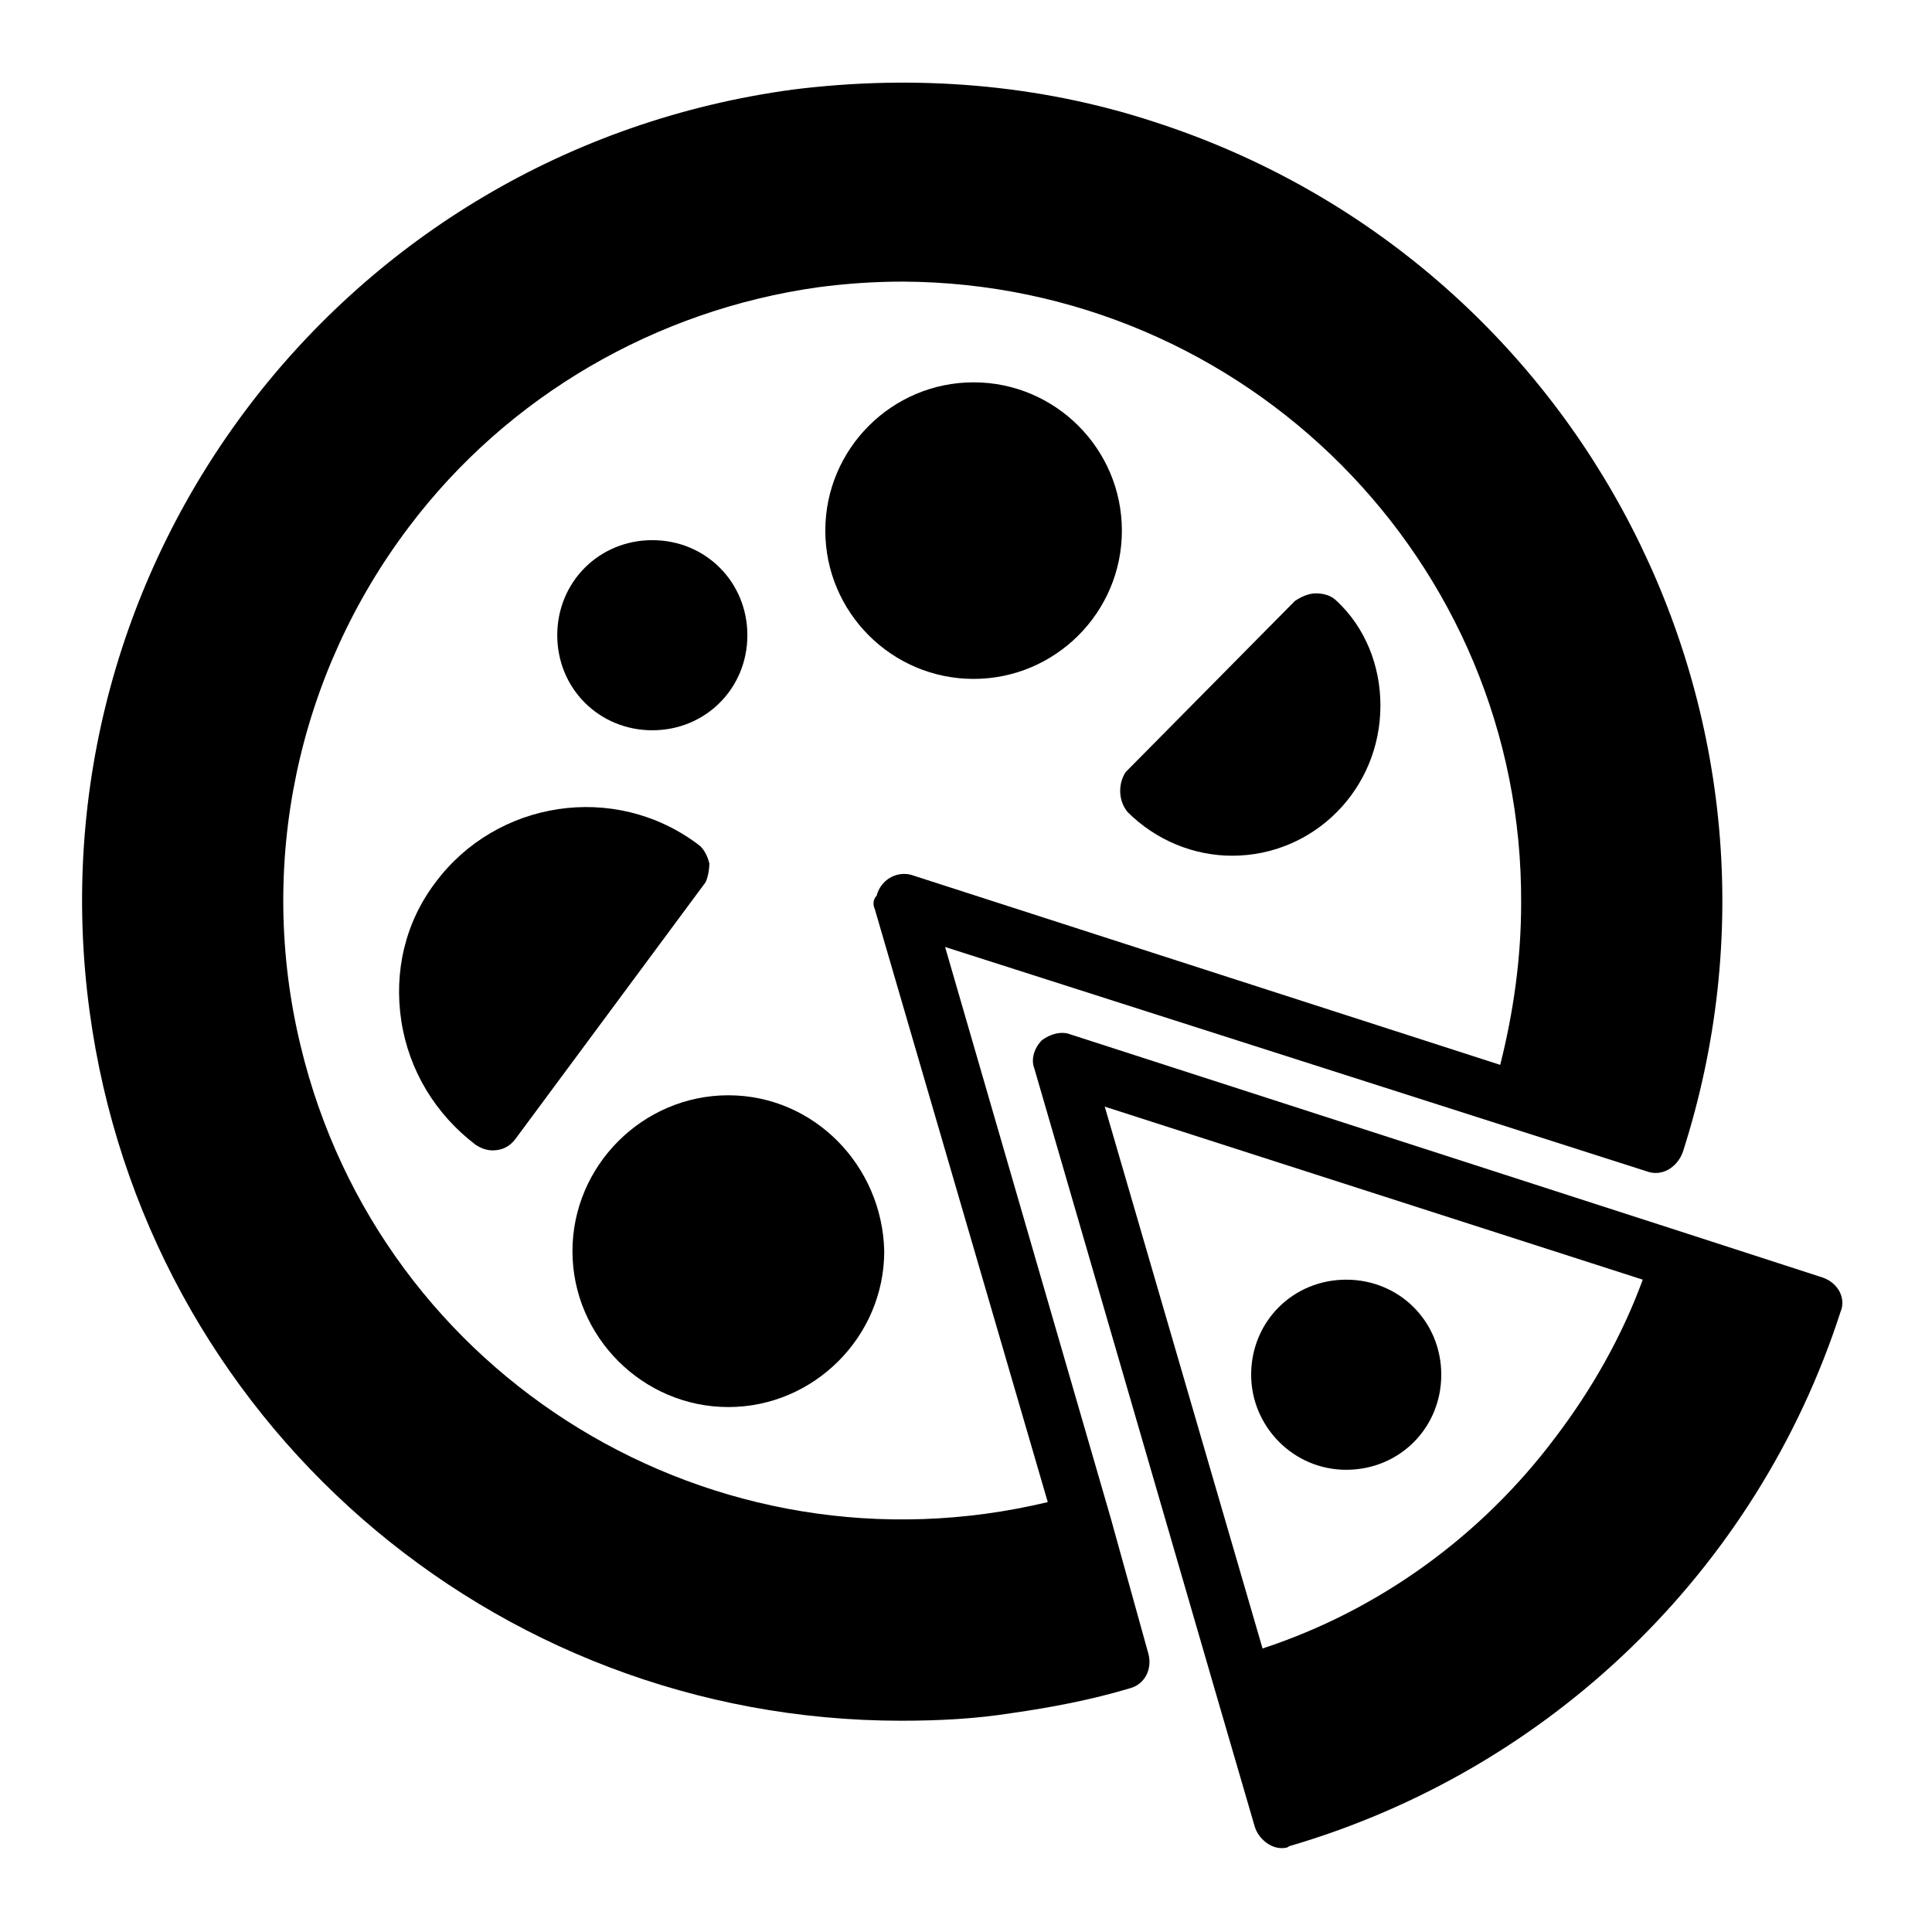
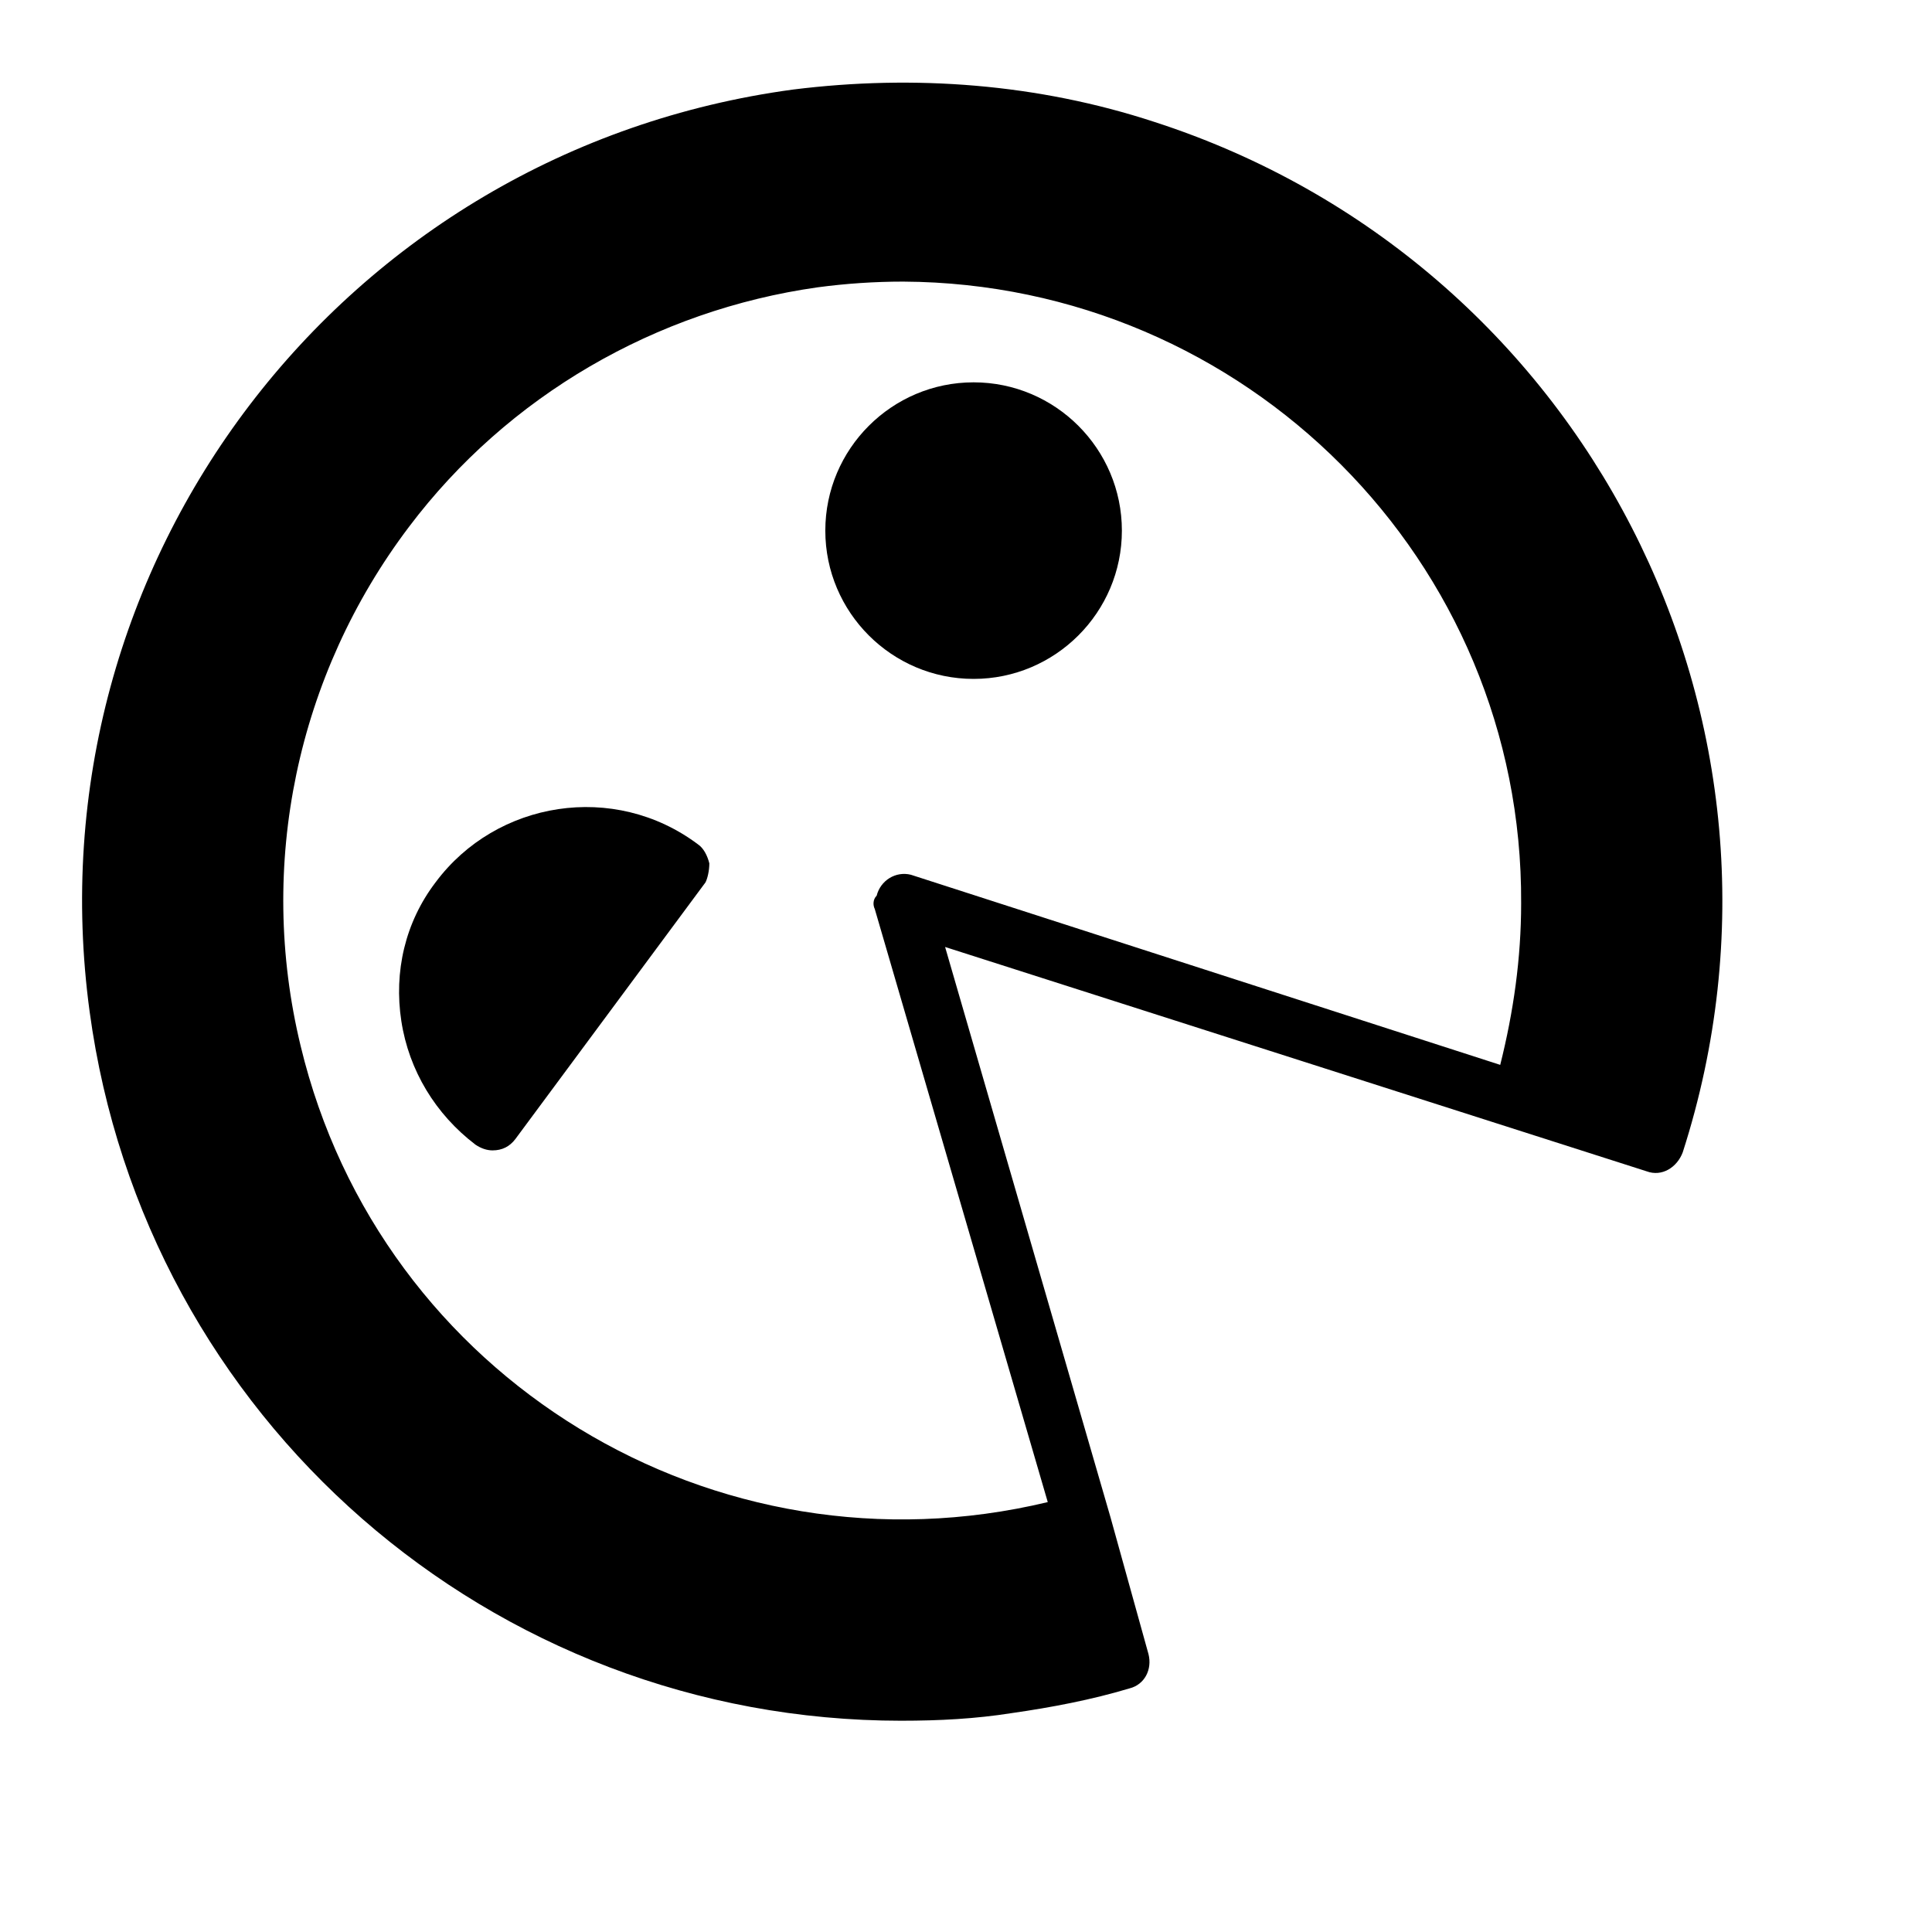
<svg xmlns="http://www.w3.org/2000/svg" fill="#000000" width="800px" height="800px" version="1.1" viewBox="144 144 512 512">
  <g>
    <path d="m382.87 600.01c10.078 0 19.648-0.504 29.223-2.016 10.578-1.512 21.16-3.527 31.234-6.551 4.031-1.008 6.047-5.039 5.039-9.07l-10.074-36.273-43.832-151.14 185.91 59.449c4.031 1.512 8.062-1.008 9.574-5.039 36.777-114.36-26.199-236.29-140.06-273.07-30.73-10.078-63.48-12.594-95.723-8.566-119.41 16.129-202.54 125.46-186.41 244.36 14.609 107.82 106.3 187.92 215.12 187.92zm-7.051-215.13 45.848 157.19c-88.168 21.164-176.84-32.746-198-120.91-11.586-47.863-1.008-98.242 28.719-137.54 26.199-34.762 65.496-57.434 108.32-63.48 7.559-1.008 15.113-1.512 22.672-1.512 90.688 0.504 164.24 74.059 163.74 164.75 0 14.609-2.016 28.719-5.543 42.824l-156.18-50.383c-4.031-1.008-8.062 1.512-9.07 5.543-1.008 1.004-1.008 2.516-0.504 3.523z" />
-     <path d="m627.21 482.62-35.77-11.59-163.74-52.898c-2.519-1.008-5.543 0-7.559 1.512-2.016 2.016-3.023 5.039-2.016 7.559l47.863 164.75 10.578 36.273c1.008 3.023 4.031 5.543 7.055 5.543 0.504 0 1.512 0 2.016-0.504 69.023-20.152 123.94-73.051 146.11-141.57 1.512-3.531-0.504-7.562-4.535-9.07zm-47.859 0.504c-5.543 15.113-13.602 29.223-23.176 41.816-19.648 26.199-46.855 45.848-77.586 55.922l-41.816-143.59z" />
    <path d="m441.31 284.62c0-21.664-17.633-39.297-39.297-39.297s-39.297 17.633-39.297 39.297 17.633 39.297 39.297 39.297c21.66 0 39.297-17.633 39.297-39.297z" />
-     <path d="m316.87 337.53c14.105 0 25.191-11.082 25.191-25.191 0-14.105-11.082-25.191-25.191-25.191-14.105 0-25.191 11.082-25.191 25.191 0 14.105 11.082 25.191 25.191 25.191z" />
-     <path d="m500.76 533.51c14.105 0 25.191-11.082 25.191-25.191 0-14.105-11.082-25.191-25.191-25.191-14.105 0-25.191 11.082-25.191 25.191 0 13.605 11.082 25.191 25.191 25.191z" />
    <path d="m331.98 372.79c-0.504-2.016-1.512-4.031-3.023-5.039-22.168-16.625-53.402-11.586-69.527 10.078-8.062 10.578-11.082 23.68-9.07 36.777 2.016 13.098 9.07 24.688 19.648 32.746 1.512 1.008 3.023 1.512 4.535 1.512 2.519 0 4.535-1.008 6.047-3.023l50.383-68.016c0.504-1.004 1.008-3.019 1.008-5.035z" />
-     <path d="m442.82 359.19c7.559 7.559 17.633 11.586 27.711 11.586 21.664 0 39.297-17.633 39.297-39.801 0-10.578-4.031-20.656-11.586-27.711-1.512-1.512-3.527-2.016-5.543-2.016s-4.031 1.008-5.543 2.016l-44.84 45.344c-2.016 3.023-2.016 7.559 0.504 10.582z" />
-     <path d="m337.02 434.26c-22.672 0-41.312 18.641-41.312 41.312 0 22.672 18.641 41.312 41.312 41.312 22.672 0 41.312-18.641 41.312-41.312-0.504-22.672-18.641-41.312-41.312-41.312z" />
  </g>
</svg>